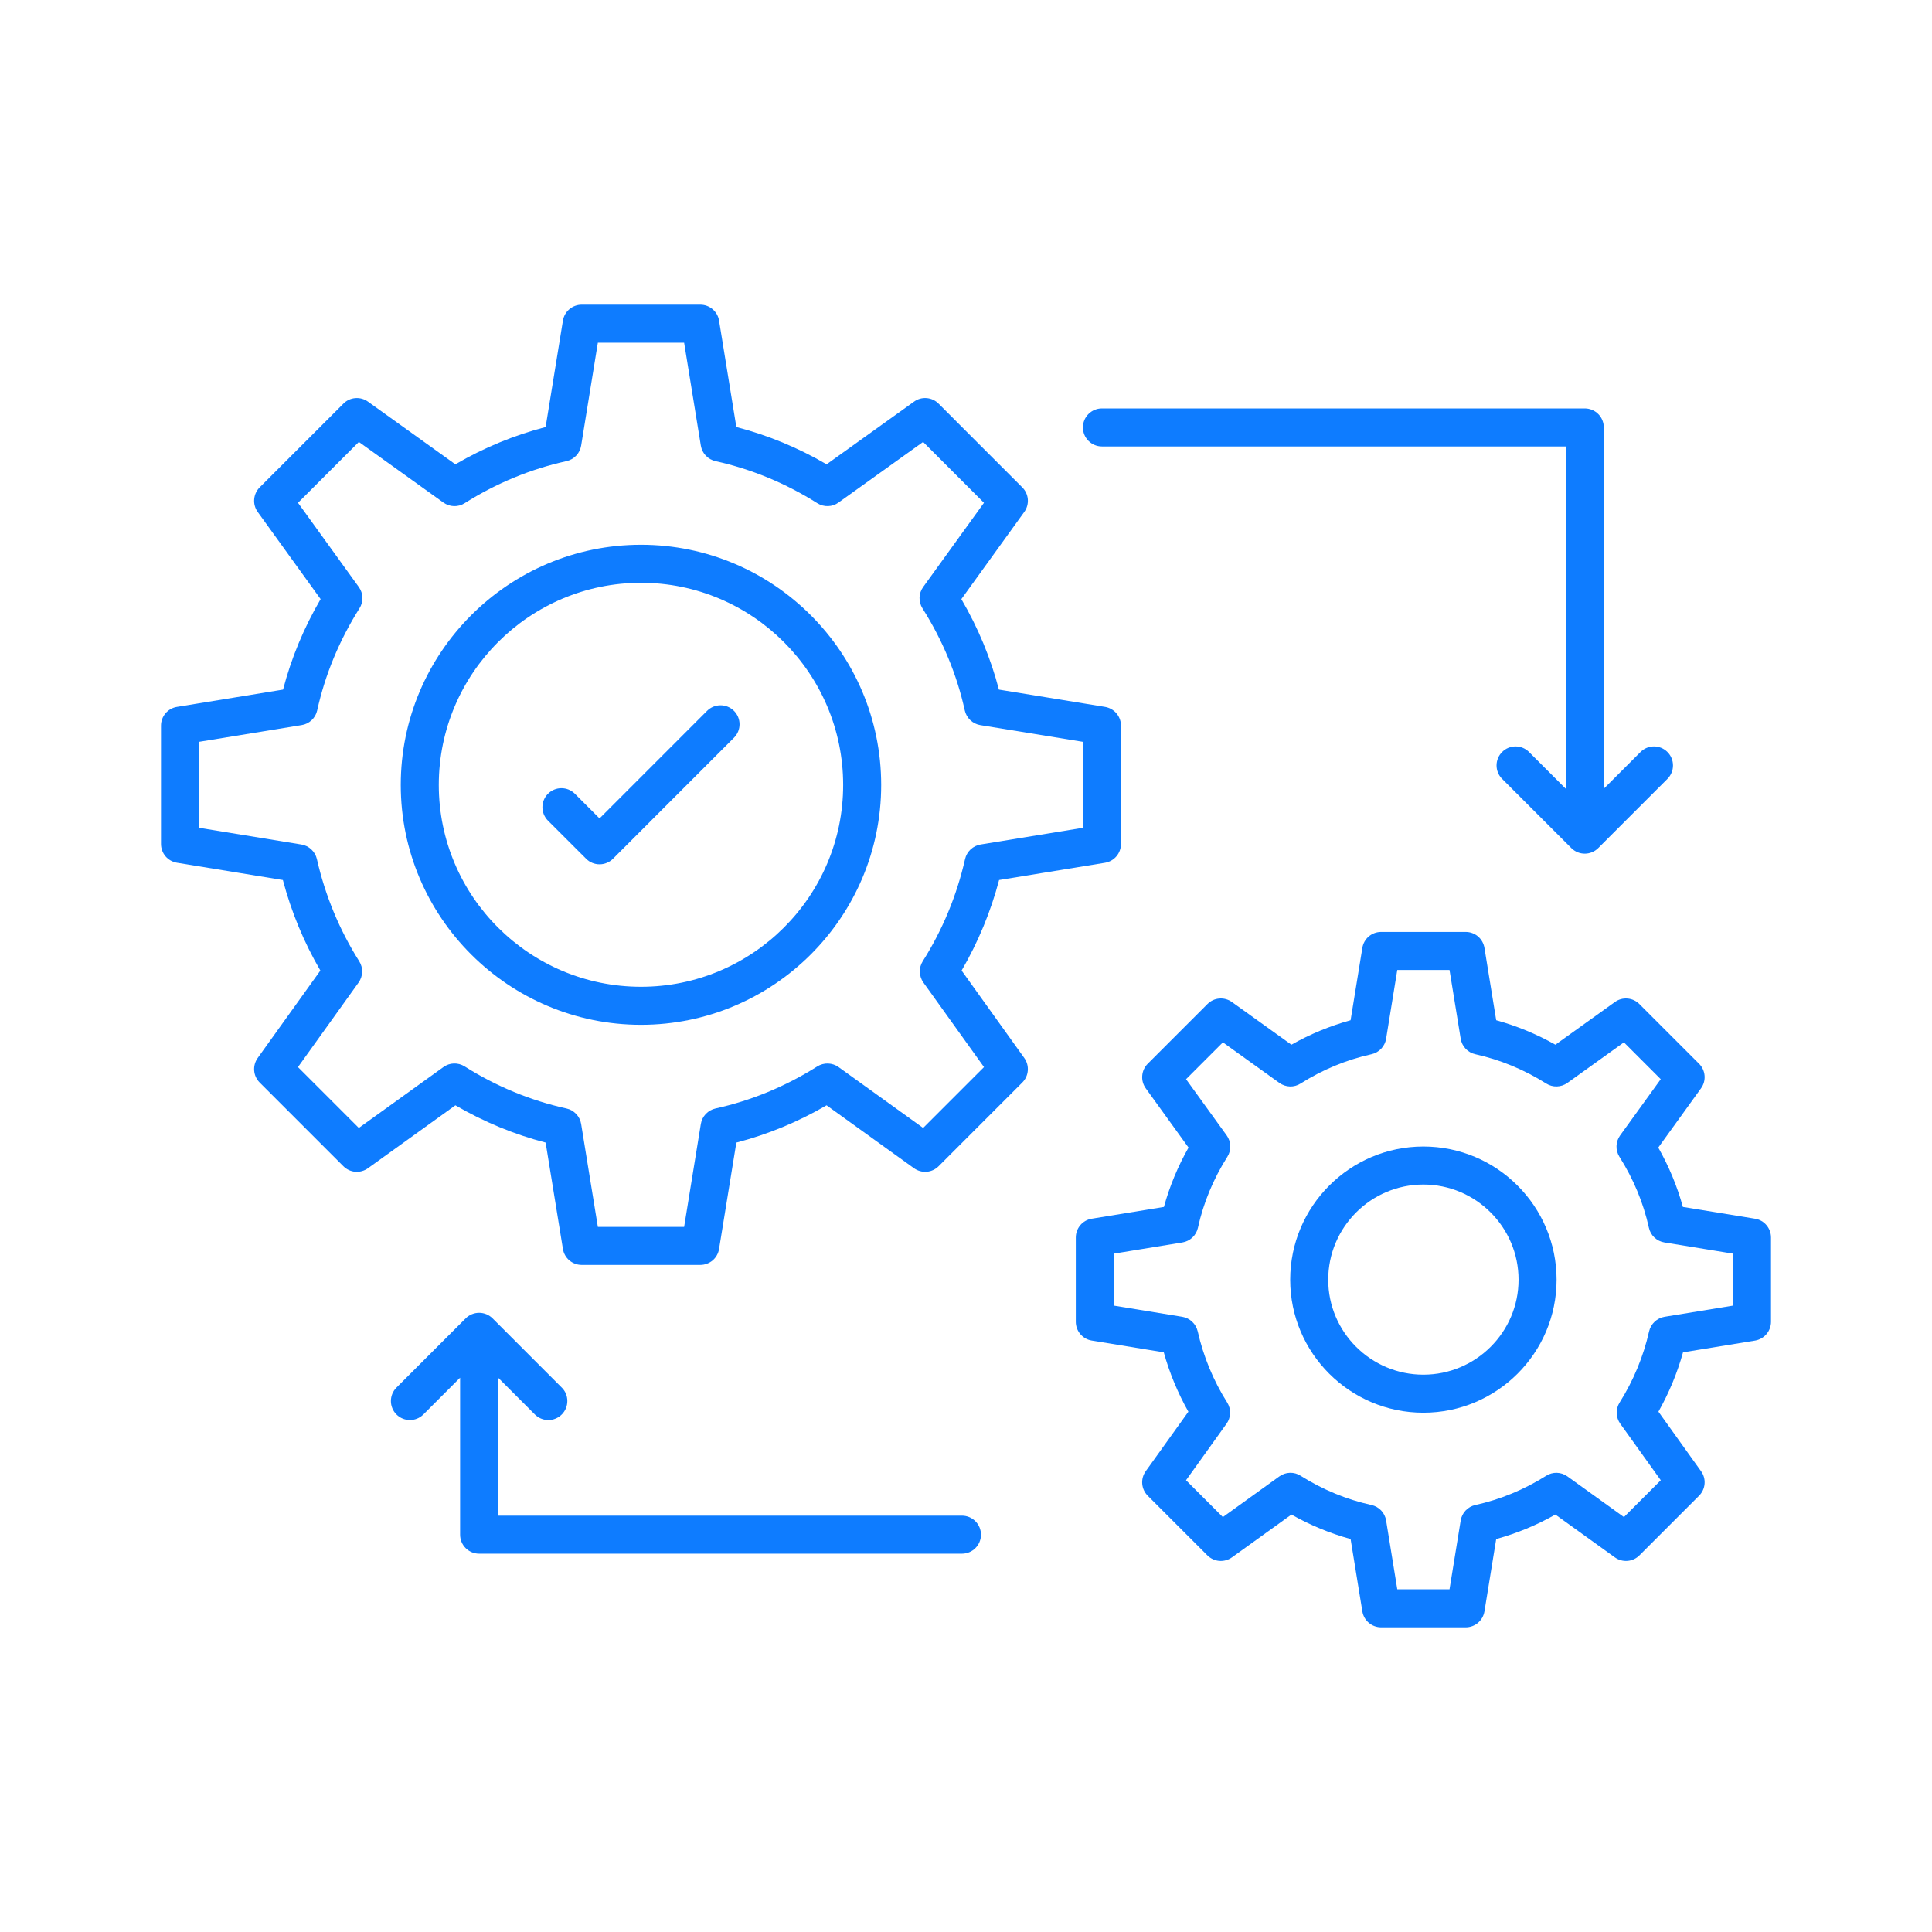
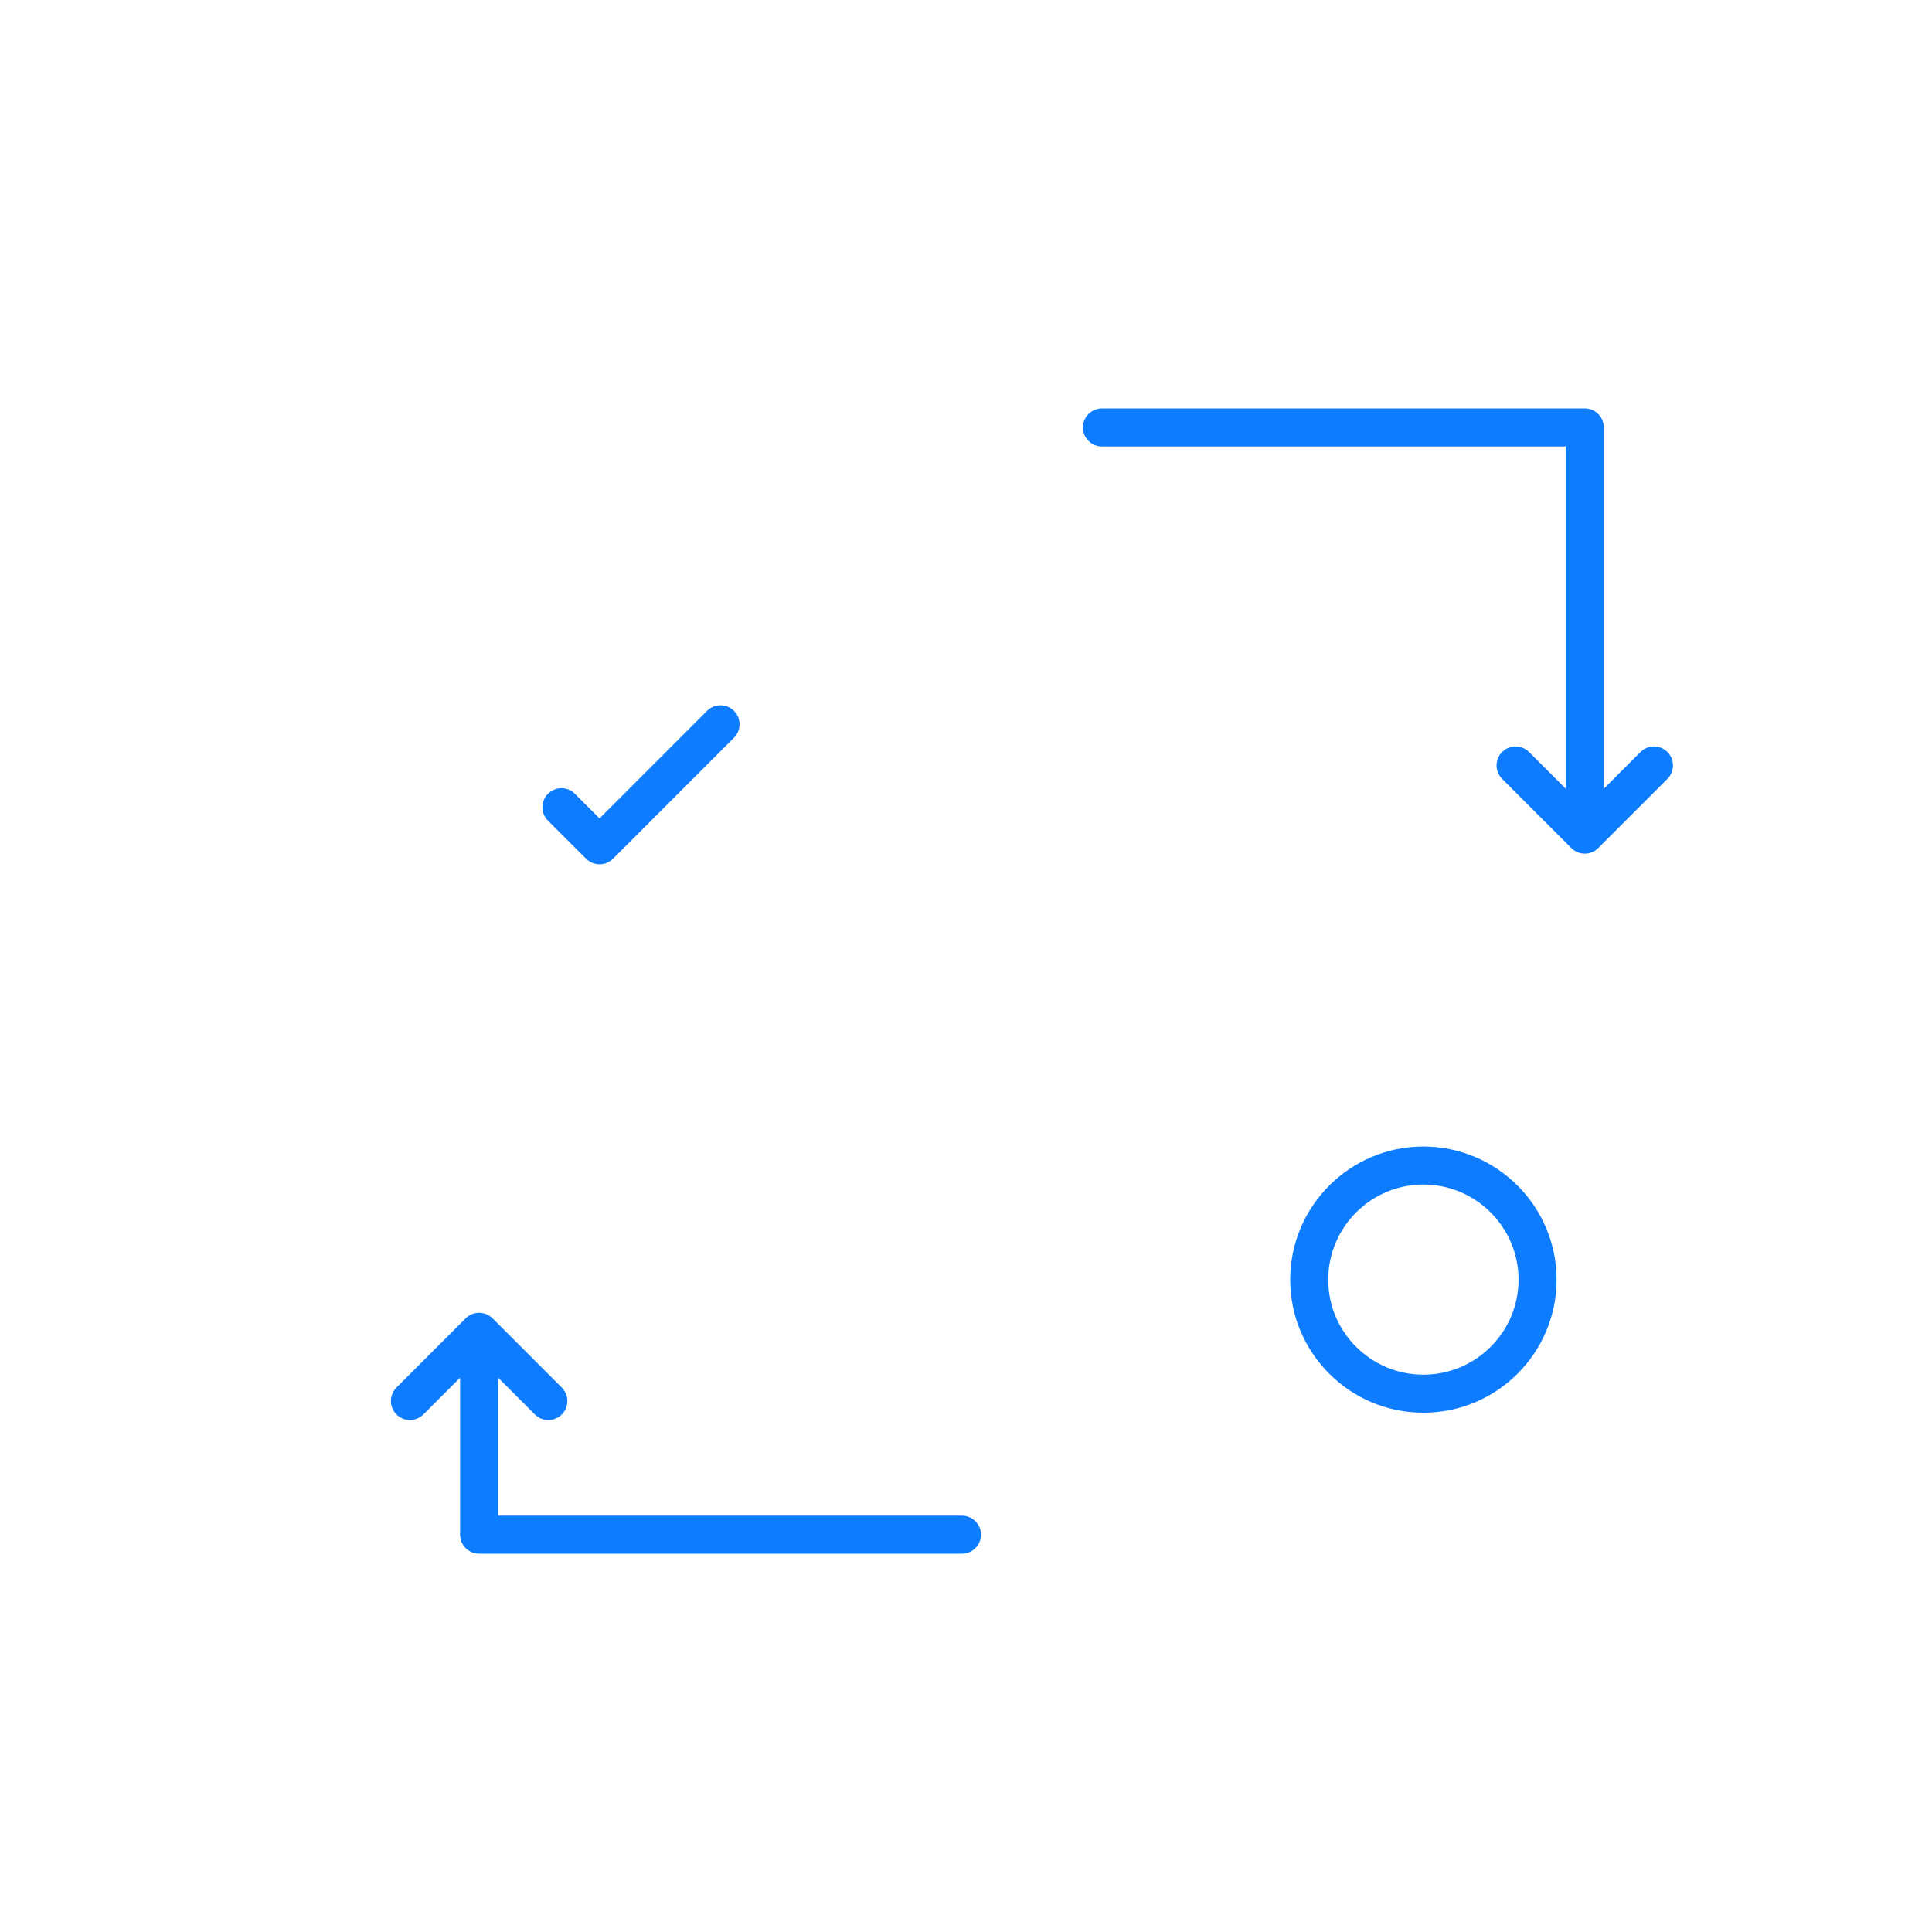
<svg xmlns="http://www.w3.org/2000/svg" width="60" height="60" viewBox="0 0 60 60" fill="none">
-   <path d="M19.907 31.826C24.02 31.826 27.366 28.485 27.366 24.378C27.366 20.264 24.02 16.918 19.907 16.918C15.793 16.918 12.446 20.264 12.446 24.378C12.446 28.485 15.793 31.826 19.907 31.826ZM19.907 18.099C23.369 18.099 26.185 20.916 26.185 24.378C26.185 27.834 23.369 30.645 19.907 30.645C16.444 30.645 13.627 27.834 13.627 24.378C13.627 20.916 16.444 18.099 19.907 18.099Z" fill="#0E7CFF" />
-   <path d="M5.496 21.953C5.357 21.975 5.231 22.046 5.14 22.153C5.05 22.26 5 22.395 5 22.535V26.21C5 26.35 5.05 26.486 5.14 26.593C5.231 26.699 5.357 26.77 5.495 26.793L8.785 27.33C9.045 28.315 9.436 29.261 9.949 30.141L8.002 32.858C7.921 32.972 7.882 33.111 7.894 33.25C7.905 33.389 7.966 33.52 8.065 33.619L10.665 36.219C10.764 36.318 10.895 36.379 11.035 36.39C11.174 36.401 11.314 36.362 11.427 36.281L14.143 34.326C15.028 34.842 15.967 35.23 16.945 35.484L17.482 38.787C17.504 38.926 17.575 39.052 17.682 39.143C17.789 39.233 17.925 39.283 18.065 39.283H21.748C21.888 39.283 22.024 39.233 22.131 39.143C22.238 39.052 22.309 38.926 22.331 38.787L22.868 35.484C23.846 35.23 24.785 34.842 25.67 34.326L28.386 36.281C28.5 36.362 28.639 36.401 28.779 36.39C28.918 36.379 29.049 36.318 29.149 36.219L31.748 33.619C31.847 33.52 31.908 33.39 31.919 33.25C31.931 33.111 31.892 32.972 31.811 32.858L29.864 30.141C30.376 29.261 30.768 28.315 31.028 27.33L34.317 26.794C34.456 26.771 34.581 26.7 34.672 26.593C34.763 26.486 34.812 26.351 34.813 26.211V22.536C34.813 22.396 34.763 22.26 34.672 22.153C34.581 22.046 34.455 21.976 34.317 21.953L31.022 21.416C30.768 20.441 30.377 19.499 29.856 18.606L31.81 15.898C31.892 15.785 31.931 15.645 31.92 15.505C31.908 15.366 31.848 15.235 31.748 15.136L29.148 12.535C28.944 12.33 28.62 12.303 28.387 12.473L25.671 14.42C24.787 13.905 23.848 13.516 22.868 13.262L22.331 9.958C22.309 9.819 22.238 9.693 22.131 9.603C22.024 9.512 21.889 9.462 21.748 9.462H18.065C17.925 9.462 17.789 9.512 17.682 9.603C17.575 9.693 17.505 9.819 17.482 9.958L16.945 13.262C15.966 13.516 15.026 13.904 14.142 14.42L11.427 12.473C11.313 12.391 11.174 12.352 11.034 12.364C10.894 12.375 10.763 12.436 10.665 12.536L8.065 15.135C7.966 15.234 7.905 15.366 7.894 15.505C7.882 15.645 7.921 15.784 8.003 15.898L9.957 18.606C9.437 19.497 9.045 20.439 8.791 21.416L5.496 21.953ZM9.85 22.064C10.096 20.952 10.538 19.885 11.164 18.892C11.227 18.793 11.259 18.677 11.256 18.559C11.252 18.441 11.213 18.327 11.144 18.231L9.255 15.615L11.145 13.725L13.77 15.607C13.966 15.748 14.228 15.757 14.43 15.627C15.412 15.007 16.476 14.567 17.593 14.321C17.708 14.295 17.813 14.236 17.894 14.15C17.976 14.064 18.029 13.955 18.048 13.839L18.567 10.643H21.246L21.765 13.839C21.784 13.955 21.837 14.064 21.918 14.15C22 14.236 22.105 14.295 22.22 14.321C23.337 14.568 24.4 15.007 25.382 15.627C25.481 15.69 25.597 15.722 25.715 15.718C25.832 15.715 25.946 15.676 26.041 15.607L28.668 13.725L30.558 15.615L28.669 18.231C28.6 18.327 28.561 18.441 28.557 18.558C28.554 18.676 28.585 18.792 28.648 18.892C29.276 19.887 29.718 20.954 29.962 22.063C29.988 22.178 30.047 22.283 30.133 22.364C30.219 22.446 30.327 22.5 30.444 22.519L33.631 23.038V25.708L30.452 26.227C30.336 26.246 30.228 26.299 30.142 26.38C30.057 26.46 29.997 26.565 29.971 26.679C29.714 27.81 29.272 28.878 28.656 29.853C28.594 29.952 28.562 30.068 28.566 30.185C28.57 30.303 28.608 30.416 28.676 30.512L30.559 33.139L28.669 35.029L26.043 33.139C25.947 33.07 25.833 33.032 25.715 33.028C25.598 33.024 25.482 33.056 25.382 33.118C24.398 33.739 23.335 34.179 22.22 34.425C22.105 34.45 22 34.51 21.918 34.596C21.837 34.682 21.784 34.79 21.765 34.907L21.246 38.102H18.567L18.048 34.907C18.029 34.79 17.976 34.682 17.894 34.596C17.813 34.51 17.708 34.45 17.593 34.425C16.478 34.179 15.414 33.74 14.43 33.118C14.225 32.99 13.965 32.997 13.77 33.139L11.144 35.029L9.254 33.139L11.137 30.512C11.205 30.416 11.243 30.303 11.247 30.185C11.25 30.068 11.219 29.952 11.156 29.853C10.541 28.879 10.099 27.812 9.841 26.678C9.815 26.564 9.755 26.46 9.669 26.38C9.584 26.299 9.476 26.246 9.36 26.227L6.181 25.708V23.038L9.368 22.518C9.485 22.5 9.593 22.446 9.679 22.365C9.765 22.284 9.825 22.179 9.85 22.064ZM54.505 37.848L52.263 37.482C52.088 36.844 51.832 36.227 51.499 35.639L52.827 33.798C52.91 33.684 52.948 33.545 52.937 33.405C52.926 33.265 52.865 33.134 52.766 33.035L50.913 31.182C50.814 31.082 50.683 31.021 50.543 31.01C50.404 30.998 50.264 31.037 50.151 31.119L48.304 32.444C47.725 32.116 47.108 31.861 46.466 31.684L46.101 29.438C46.078 29.299 46.007 29.173 45.901 29.082C45.794 28.991 45.658 28.942 45.518 28.942H42.892C42.752 28.942 42.616 28.991 42.509 29.082C42.402 29.173 42.331 29.299 42.309 29.438L41.944 31.684C41.302 31.861 40.685 32.116 40.106 32.444L38.259 31.119C38.145 31.037 38.006 30.998 37.866 31.01C37.727 31.021 37.596 31.082 37.497 31.182L35.644 33.035C35.545 33.134 35.484 33.265 35.473 33.405C35.461 33.545 35.5 33.684 35.582 33.798L36.911 35.639C36.578 36.227 36.322 36.844 36.147 37.482L33.905 37.848C33.767 37.87 33.641 37.941 33.551 38.048C33.46 38.155 33.41 38.291 33.41 38.431V41.05C33.41 41.19 33.46 41.325 33.551 41.432C33.641 41.539 33.767 41.61 33.905 41.632L36.142 41.998C36.321 42.641 36.578 43.26 36.906 43.842L35.581 45.69C35.5 45.803 35.461 45.942 35.473 46.082C35.484 46.221 35.545 46.352 35.644 46.451L37.497 48.304C37.596 48.403 37.727 48.464 37.867 48.475C38.007 48.486 38.146 48.447 38.26 48.365L40.107 47.036C40.685 47.364 41.303 47.619 41.944 47.796L42.309 50.042C42.331 50.18 42.402 50.306 42.509 50.397C42.616 50.488 42.752 50.538 42.892 50.538H45.518C45.658 50.538 45.794 50.488 45.901 50.397C46.008 50.306 46.078 50.18 46.101 50.042L46.466 47.796C47.108 47.619 47.724 47.364 48.303 47.036L50.15 48.365C50.264 48.447 50.403 48.486 50.543 48.475C50.683 48.464 50.814 48.403 50.913 48.304L52.766 46.451C52.865 46.352 52.926 46.221 52.937 46.081C52.949 45.942 52.91 45.803 52.828 45.69L51.504 43.841C51.832 43.26 52.089 42.641 52.268 41.998L54.505 41.633C54.643 41.61 54.769 41.539 54.859 41.432C54.95 41.325 55 41.19 55 41.05V38.431C55 38.291 54.95 38.155 54.859 38.048C54.769 37.941 54.643 37.87 54.505 37.848ZM53.819 40.547L51.695 40.894C51.579 40.913 51.471 40.967 51.386 41.047C51.3 41.128 51.24 41.232 51.214 41.346C51.037 42.13 50.727 42.877 50.299 43.556C50.236 43.655 50.205 43.771 50.208 43.888C50.212 44.005 50.25 44.119 50.319 44.215L51.577 45.97L50.433 47.114L48.678 45.851C48.483 45.71 48.221 45.701 48.018 45.831C47.334 46.262 46.594 46.568 45.819 46.739C45.703 46.764 45.598 46.824 45.516 46.91C45.435 46.996 45.382 47.104 45.363 47.221L45.016 49.357H43.394L43.047 47.221C43.029 47.104 42.975 46.996 42.894 46.91C42.812 46.824 42.707 46.764 42.591 46.739C41.816 46.568 41.076 46.262 40.392 45.831C40.293 45.767 40.177 45.735 40.059 45.739C39.941 45.742 39.827 45.782 39.731 45.851L37.977 47.114L36.833 45.97L38.091 44.215C38.16 44.119 38.198 44.005 38.202 43.888C38.205 43.771 38.173 43.655 38.111 43.556C37.682 42.877 37.373 42.129 37.196 41.346C37.169 41.232 37.11 41.128 37.024 41.047C36.938 40.967 36.831 40.913 36.715 40.894L34.591 40.547V38.933L36.721 38.585C36.838 38.566 36.946 38.512 37.032 38.431C37.118 38.35 37.177 38.245 37.203 38.129C37.372 37.358 37.68 36.616 38.117 35.924C38.18 35.824 38.212 35.708 38.208 35.59C38.204 35.473 38.166 35.359 38.097 35.263L36.834 33.515L37.978 32.371L39.732 33.63C39.929 33.771 40.19 33.779 40.392 33.649C41.076 33.217 41.817 32.911 42.591 32.74C42.707 32.715 42.812 32.655 42.894 32.569C42.975 32.483 43.029 32.375 43.047 32.258L43.394 30.123H45.016L45.363 32.258C45.382 32.375 45.435 32.483 45.516 32.569C45.598 32.655 45.703 32.715 45.819 32.74C46.593 32.911 47.333 33.217 48.018 33.649C48.22 33.778 48.481 33.77 48.678 33.63L50.432 32.371L51.576 33.515L50.313 35.263C50.244 35.359 50.206 35.473 50.202 35.59C50.198 35.708 50.23 35.824 50.292 35.924C50.73 36.616 51.038 37.358 51.208 38.129C51.233 38.245 51.292 38.35 51.378 38.431C51.464 38.512 51.572 38.566 51.689 38.585L53.819 38.933V40.547H53.819Z" fill="#0E7CFF" />
  <path d="M44.204 35.606C41.924 35.606 40.068 37.462 40.068 39.743C40.068 42.021 41.924 43.873 44.204 43.873C46.486 43.873 48.341 42.021 48.341 39.743C48.341 37.461 46.486 35.606 44.204 35.606ZM44.204 42.692C42.575 42.692 41.249 41.369 41.249 39.743C41.249 38.113 42.575 36.787 44.204 36.787C45.834 36.787 47.16 38.113 47.16 39.743C47.16 41.369 45.834 42.692 44.204 42.692ZM49.216 12.684H34.222C33.896 12.684 33.631 12.948 33.631 13.274C33.631 13.6 33.896 13.865 34.222 13.865H48.626V24.495L47.485 23.354C47.254 23.123 46.88 23.123 46.65 23.354C46.419 23.584 46.419 23.958 46.65 24.189L48.799 26.338C48.914 26.453 49.065 26.511 49.216 26.511C49.368 26.511 49.519 26.453 49.634 26.338L51.783 24.189C52.014 23.958 52.014 23.584 51.783 23.354C51.552 23.123 51.179 23.123 50.948 23.354L49.807 24.495V13.274C49.807 13.117 49.745 12.967 49.634 12.857C49.523 12.746 49.373 12.684 49.216 12.684ZM16.611 43.928C16.666 43.983 16.731 44.026 16.803 44.056C16.875 44.086 16.951 44.101 17.029 44.101C17.107 44.101 17.183 44.086 17.255 44.056C17.327 44.026 17.392 43.983 17.446 43.928C17.501 43.873 17.545 43.808 17.575 43.736C17.604 43.664 17.619 43.588 17.619 43.51C17.619 43.432 17.604 43.356 17.575 43.284C17.545 43.212 17.501 43.147 17.446 43.093L15.297 40.943C15.242 40.888 15.177 40.845 15.106 40.815C15.034 40.786 14.957 40.77 14.88 40.77C14.802 40.77 14.725 40.786 14.654 40.815C14.582 40.845 14.517 40.888 14.462 40.943L12.313 43.093C12.082 43.323 12.082 43.697 12.313 43.928C12.544 44.158 12.917 44.158 13.148 43.928L14.289 42.786V47.661C14.289 47.817 14.351 47.968 14.462 48.078C14.573 48.189 14.723 48.251 14.88 48.251H29.874C30.2 48.251 30.465 47.987 30.465 47.661C30.465 47.335 30.2 47.07 29.874 47.07H15.47V42.786L16.611 43.928ZM18.202 26.669C18.256 26.724 18.321 26.768 18.393 26.797C18.465 26.827 18.542 26.842 18.619 26.842C18.697 26.842 18.773 26.827 18.845 26.797C18.917 26.768 18.982 26.724 19.037 26.669L22.794 22.911C23.025 22.681 23.025 22.307 22.794 22.076C22.564 21.846 22.19 21.846 21.959 22.076L18.619 25.417L17.853 24.651C17.623 24.42 17.249 24.42 17.018 24.651C16.788 24.881 16.788 25.255 17.018 25.486L18.202 26.669Z" fill="#0E7CFF" />
</svg>